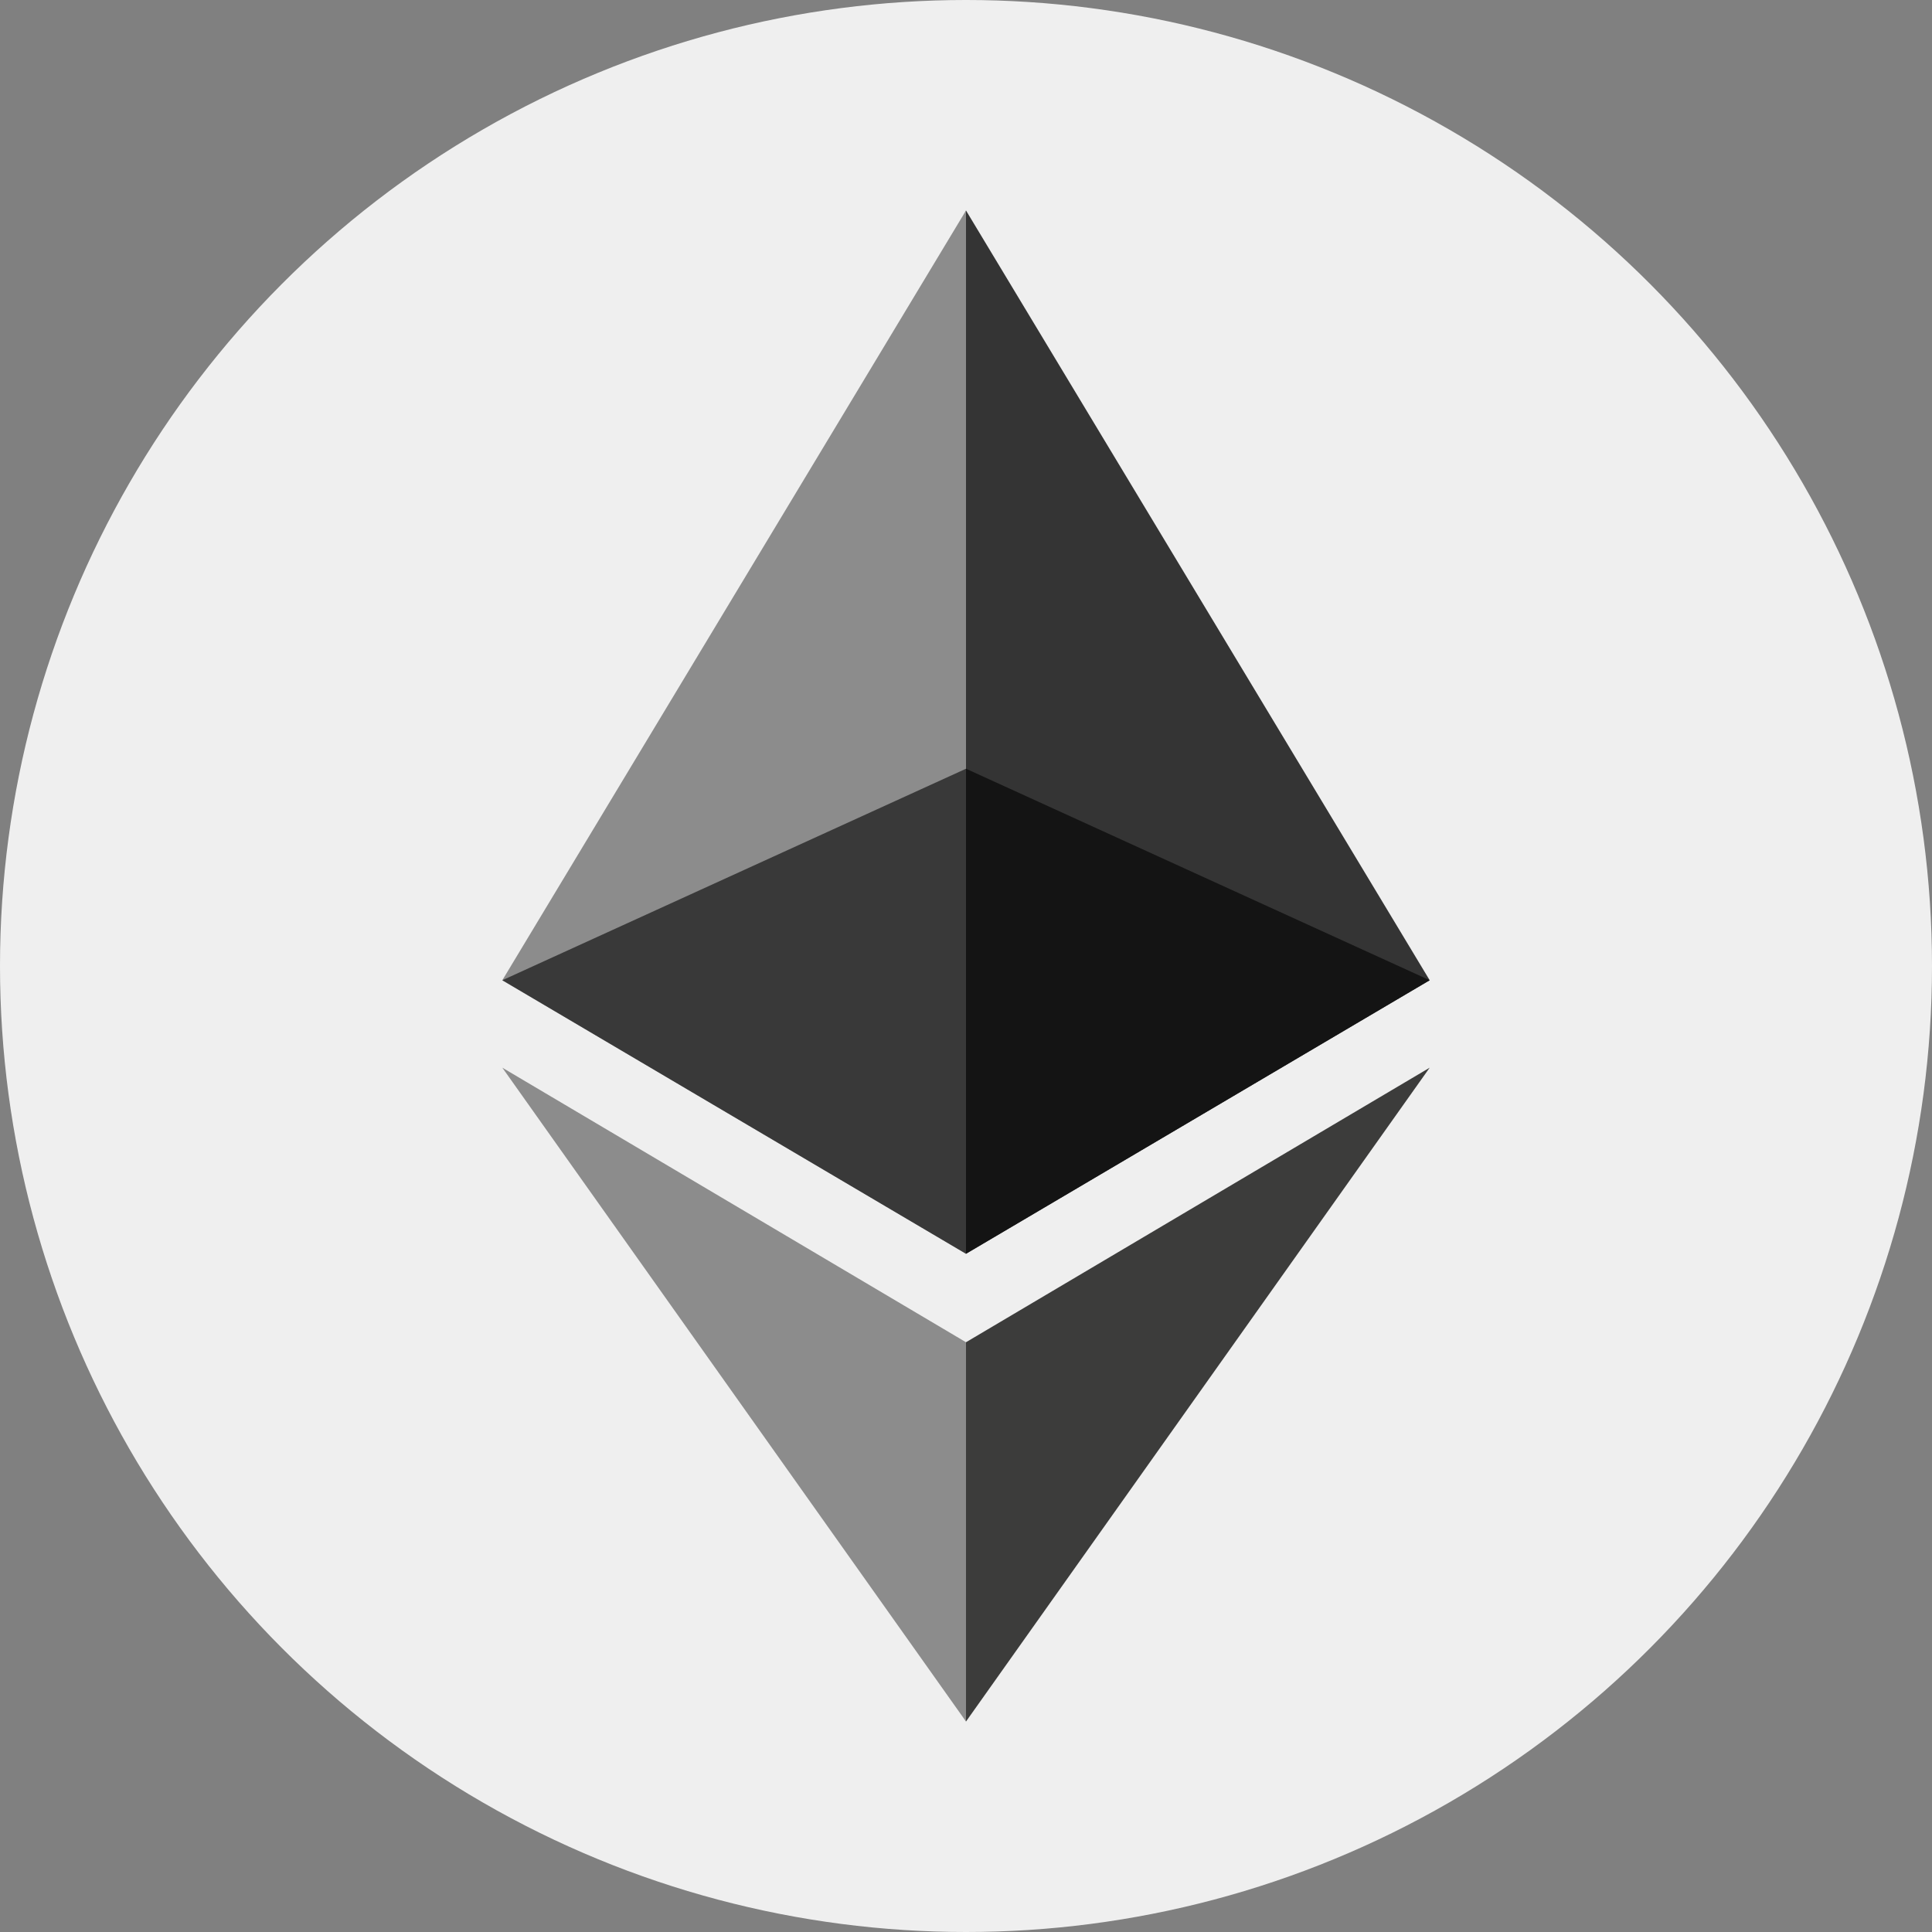
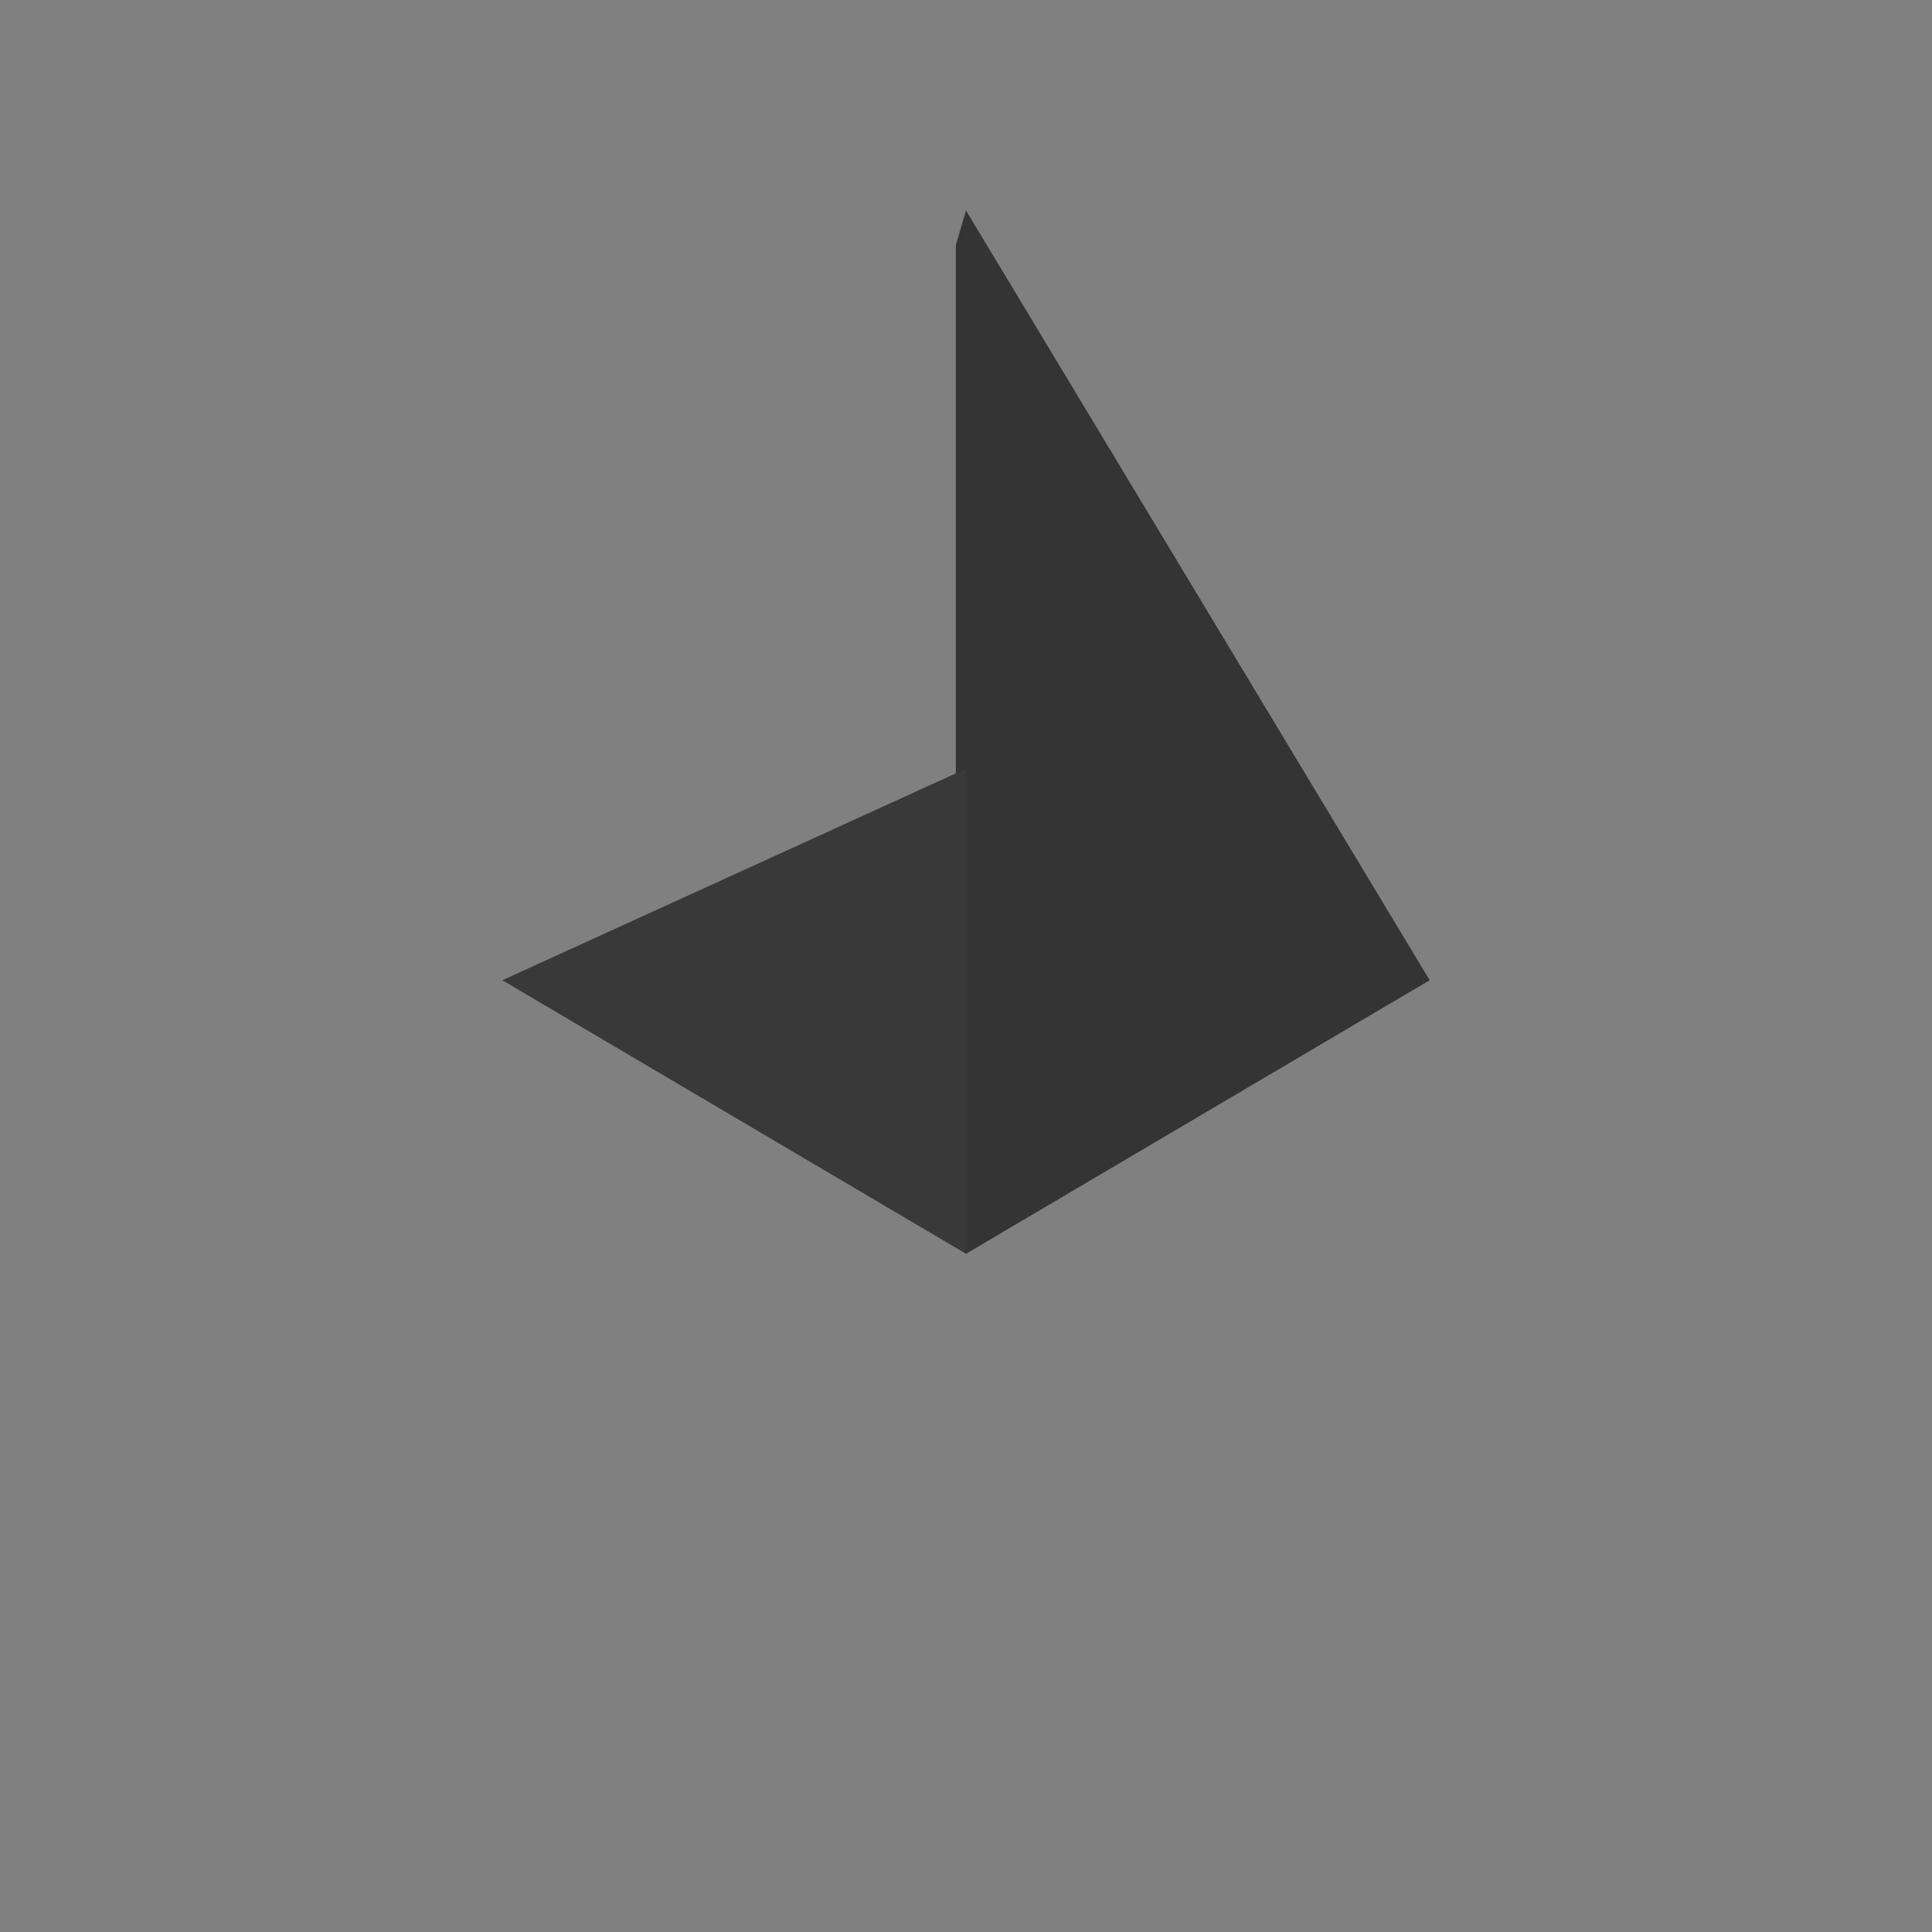
<svg xmlns="http://www.w3.org/2000/svg" width="190px" height="190px" viewBox="0 0 190 190" version="1.1">
  <rect x="0" y="0" width="190" height="190" fill="#808080" stroke="none" />
  <title>eth-logo-color</title>
  <desc>Created with Sketch.</desc>
  <g id="Page-1" stroke="none" stroke-width="1" fill="none" fill-rule="evenodd">
    <g id="eth-logo-color" fill-rule="nonzero">
-       <circle id="Oval" fill="#EFEFEF" cx="95" cy="95" r="95" />
      <polygon id="Path" fill="#343434" points="95 20.7 94 24.1 94 122.3 95 123.3 140.6 96.4" />
-       <polygon id="Path" fill="#8C8C8C" points="95 20.7 49.4 96.4 95 123.3" />
-       <polygon id="Path" fill="#3C3C3B" points="95 132 94.4 132.7 94.4 167.6 95 169.3 140.6 105" />
-       <polygon id="Path" fill="#8C8C8C" points="95 169.3 95 132 49.4 105" />
-       <polygon id="Path" fill="#141414" points="95 123.3 140.6 96.4 95 75.6" />
      <polygon id="Path" fill="#393939" points="49.4 96.4 95 123.3 95 75.6" />
    </g>
  </g>
</svg>